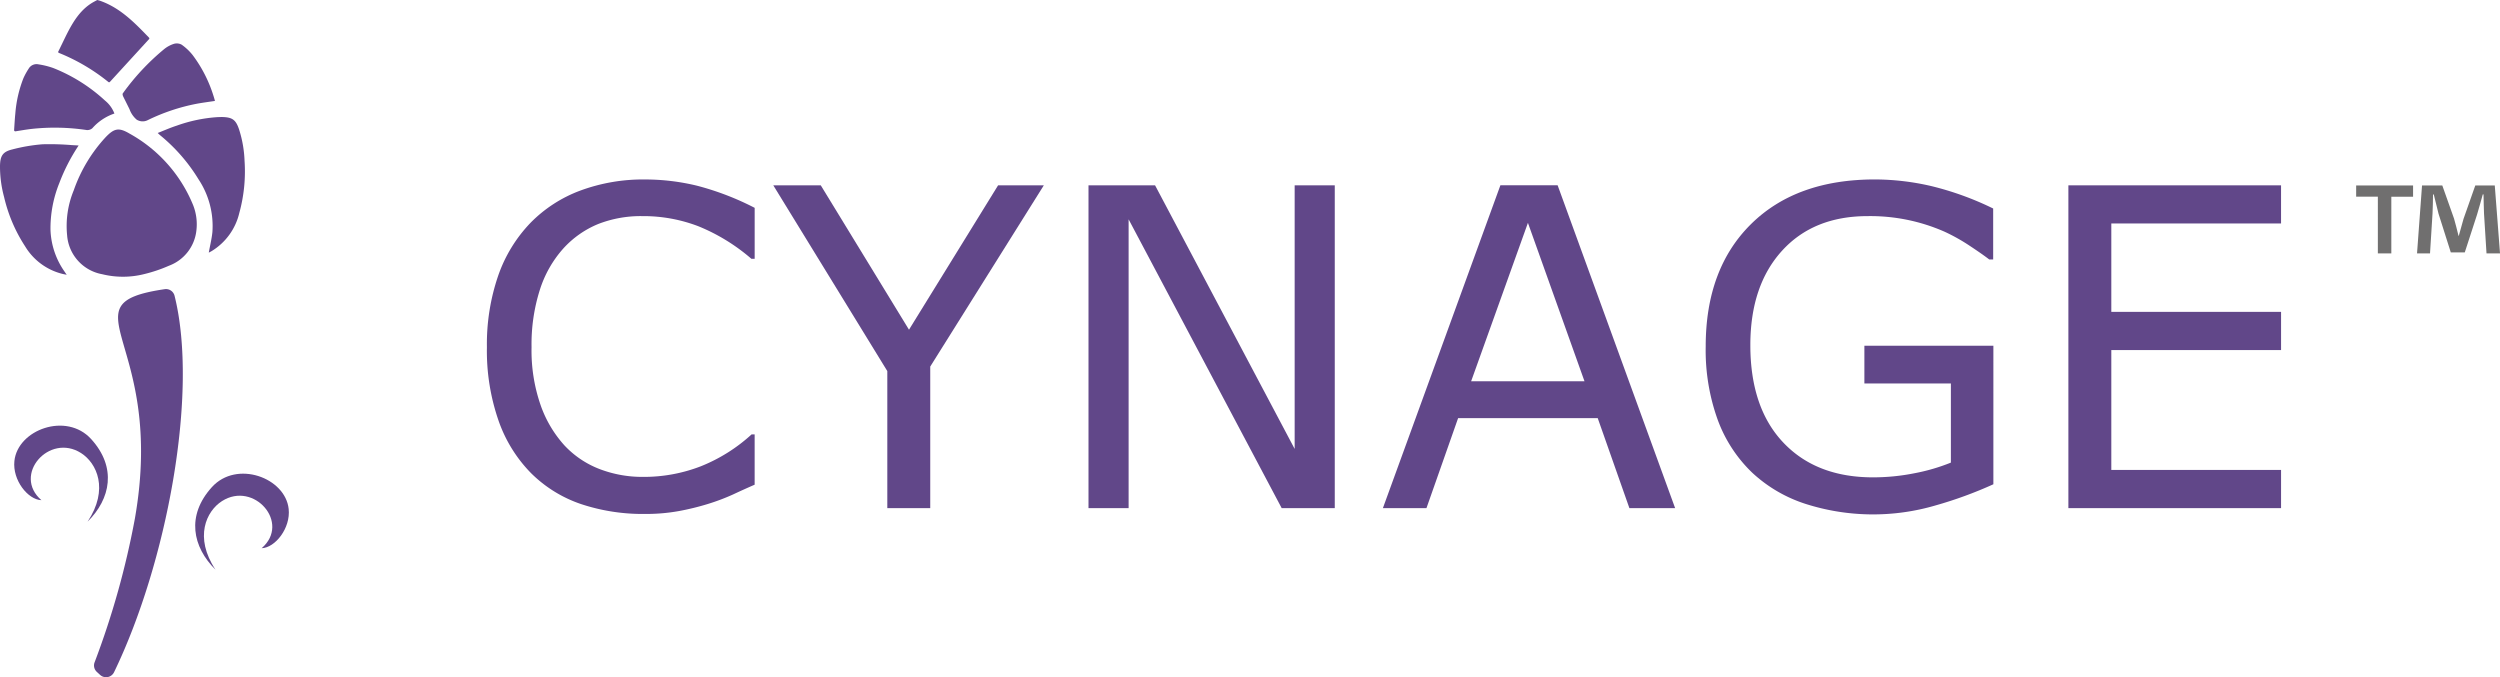
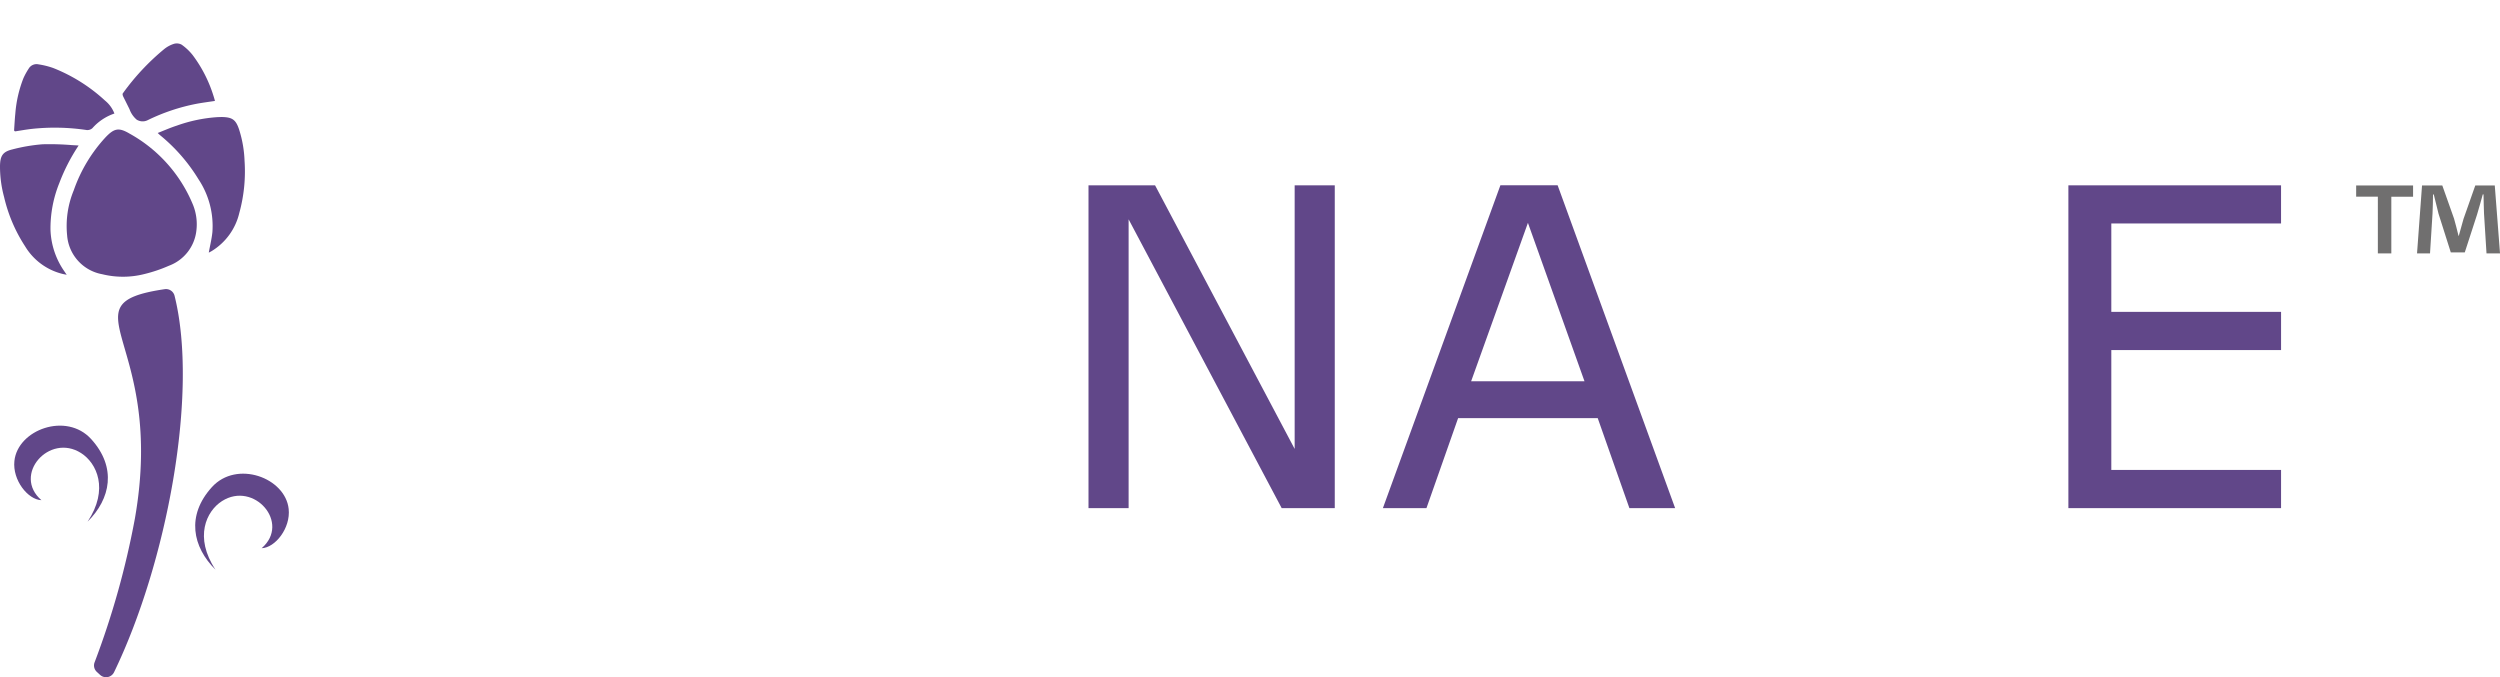
<svg xmlns="http://www.w3.org/2000/svg" width="407.107" height="110.283" viewBox="0 0 407.107 110.283">
  <defs>
    <clipPath id="clip-path">
      <rect id="Rectangle_505" data-name="Rectangle 505" width="407.107" height="110.282" fill="none" />
    </clipPath>
  </defs>
  <g id="Group_952" data-name="Group 952" transform="translate(0 0)">
    <g id="Group_951" data-name="Group 951" transform="translate(0 0)" clip-path="url(#clip-path)">
-       <path id="Path_2413" data-name="Path 2413" d="M78.771,62.669q-1.941.849-3.512,1.589a34.631,34.631,0,0,1-4.114,1.553,42.041,42.041,0,0,1-4.678,1.147,30.01,30.01,0,0,1-5.559.476,31.873,31.873,0,0,1-10.4-1.605A21.2,21.2,0,0,1,42.372,60.8a22.92,22.92,0,0,1-5.293-8.526,34.658,34.658,0,0,1-1.907-12.02,34.264,34.264,0,0,1,1.835-11.614,23.51,23.51,0,0,1,5.3-8.65,22.186,22.186,0,0,1,8.1-5.223,29.48,29.48,0,0,1,10.537-1.8A35.822,35.822,0,0,1,69.4,13.986a45.33,45.33,0,0,1,9.374,3.6v8.3h-.53a31.124,31.124,0,0,0-8.614-5.293,25.011,25.011,0,0,0-9.144-1.659A19.064,19.064,0,0,0,53.3,20.217a15.71,15.71,0,0,0-5.7,4.006A18.418,18.418,0,0,0,43.8,30.914a29.287,29.287,0,0,0-1.359,9.337,27.132,27.132,0,0,0,1.5,9.531,19.167,19.167,0,0,0,3.866,6.5,15.353,15.353,0,0,0,5.773,3.864,19.444,19.444,0,0,0,6.97,1.253,25.671,25.671,0,0,0,9.461-1.729,27.142,27.142,0,0,0,8.26-5.189h.5Z" transform="translate(44.118 16.259)" fill="#614789" />
-       <path id="Path_2414" data-name="Path 2414" d="M99.917,13.386,81.418,42.9V65.953H74.427V43.639L55.858,13.386h7.732L77.958,36.9,92.469,13.386Z" transform="translate(70.065 16.79)" fill="#614789" />
      <path id="Path_2415" data-name="Path 2415" d="M118.732,65.952h-8.648L85.161,18.929V65.952H78.628V13.386H89.466L112.2,56.315V13.386h6.531Z" transform="translate(98.626 16.789)" fill="#614789" />
      <path id="Path_2416" data-name="Path 2416" d="M132.724,45.3,123.511,19.5,114.261,45.3Zm14.757,20.652h-7.448L134.877,51.3H112.142l-5.153,14.651H99.894l19.133-52.567h9.322Z" transform="translate(125.301 16.79)" fill="#614789" />
-       <path id="Path_2417" data-name="Path 2417" d="M170.057,62.6a66.531,66.531,0,0,1-9.407,3.442,36.116,36.116,0,0,1-21.128-.23,23.119,23.119,0,0,1-8.722-5.084,22.78,22.78,0,0,1-5.611-8.562,33.35,33.35,0,0,1-1.977-12.02q0-12.6,7.36-19.892t20.21-7.291a40.848,40.848,0,0,1,9.162,1.078,49.38,49.38,0,0,1,10.079,3.654v8.3h-.636q-1.1-.849-3.179-2.225a30.318,30.318,0,0,0-4.094-2.295,30,30,0,0,0-12.534-2.541q-8.826,0-13.961,5.665t-5.138,15.339q0,10.205,5.368,15.871t14.615,5.665a34.464,34.464,0,0,0,6.761-.672,31.308,31.308,0,0,0,5.913-1.729V46.183H149.051V40.04h21.006Z" transform="translate(154.55 16.259)" fill="#614789" />
      <path id="Path_2418" data-name="Path 2418" d="M184.042,65.952H149.41V13.386h34.631V19.6H156.4V34h27.643v6.213H156.4V59.739h27.643Z" transform="translate(187.412 16.789)" fill="#614789" />
      <path id="Path_2419" data-name="Path 2419" d="M191.426,24.459l-.406-6.508c-.043-.852-.043-1.914-.081-3.093h-.122c-.286.978-.609,2.279-.936,3.3L187.889,24.3h-2.277l-2-6.305c-.2-.854-.528-2.155-.773-3.134h-.122c0,1.017-.041,2.074-.081,3.093l-.408,6.508h-2.115l.814-11.064h3.3L186.14,18.8c.246.854.449,1.668.73,2.807h.041c.286-1.017.53-1.952.773-2.766L189.6,13.4h3.172l.854,11.064ZM179.469,13.4v1.831h-3.542v9.234h-2.193V15.226H170.2V13.4Z" transform="translate(213.483 16.801)" fill="#706f6f" />
      <path id="Path_2420" data-name="Path 2420" d="M7.257,83.23a1.427,1.427,0,0,1-.363-1.587,135.363,135.363,0,0,0,6.553-23.391C18.572,29.082,1.515,23.383,18.292,20.9A1.439,1.439,0,0,1,19.9,21.947c3.981,15.9-1.292,43.642-9.845,61.323a1.441,1.441,0,0,1-2.27.444Z" transform="translate(8.519 26.191)" fill="#614789" />
-       <path id="Path_2421" data-name="Path 2421" d="M10.989.117C14.354,1.287,16.71,3.774,19,6.139a.168.168,0,0,1,0,.232c-2.151,2.349-4.252,4.646-6.384,6.975a.168.168,0,0,1-.228.018,31.506,31.506,0,0,0-8.08-4.752.16.16,0,0,1-.088-.225C5.77,5.329,7,1.907,10.089.257c.392-.21.478-.257.478-.257Z" transform="translate(5.274 -0.001)" fill="#614789" />
      <path id="Path_2422" data-name="Path 2422" d="M17.413,32.906a14.1,14.1,0,0,1-6.8.009,6.966,6.966,0,0,1-5.71-6.321,15.212,15.212,0,0,1,1.078-7.336,24.615,24.615,0,0,1,5.165-8.621c1.4-1.474,2.153-1.657,3.889-.638A23.418,23.418,0,0,1,25.414,21.65a8.5,8.5,0,0,1,.528,4.245,6.913,6.913,0,0,1-4.47,5.643,23.728,23.728,0,0,1-4.058,1.368" transform="translate(6.028 11.738)" fill="#614789" />
      <path id="Path_2423" data-name="Path 2423" d="M12.807,10.639a30.513,30.513,0,0,0-3.152,6.134,19.63,19.63,0,0,0-1.432,7.644,12.565,12.565,0,0,0,2.241,6.693c.106.156.21.311.4.586-.3-.063-.489-.1-.679-.142a9.854,9.854,0,0,1-6.1-4.5A25,25,0,0,1,.66,19.009,19.048,19.048,0,0,1,0,13.955c.036-1.619.437-2.29,1.991-2.669a28.043,28.043,0,0,1,4.964-.845,43.676,43.676,0,0,1,4.79.142c.086,0,1.057.056,1.057.056" transform="translate(0 13.051)" fill="#614789" />
      <path id="Path_2424" data-name="Path 2424" d="M19.708,30.538c.2-1.125.476-2.223.591-3.341a13.751,13.751,0,0,0-2.277-8.625,28.162,28.162,0,0,0-6.2-7.121c-.115-.095-.221-.2-.431-.395,1.084-.426,2.081-.868,3.109-1.2a24.341,24.341,0,0,1,6.542-1.377c.358-.014.719-.034,1.078-.016,1.5.074,2.031.525,2.536,2.054a18.937,18.937,0,0,1,.879,5.081,25.414,25.414,0,0,1-.857,8.483A9.923,9.923,0,0,1,20.157,30.3c-.156.09-.318.171-.449.239" transform="translate(14.289 10.601)" fill="#614789" />
      <path id="Path_2425" data-name="Path 2425" d="M17.354,12.673a8.36,8.36,0,0,0-3.591,2.39,1.233,1.233,0,0,1-.918.3A34.986,34.986,0,0,0,3.688,15.2c-.789.1-1.574.234-2.444.372a.2.2,0,0,1-.225-.2c.063-.906.108-1.815.2-2.716A19.986,19.986,0,0,1,2.534,6.927a11.251,11.251,0,0,1,.845-1.542,1.487,1.487,0,0,1,1.612-.719,12.951,12.951,0,0,1,2.41.6,27.177,27.177,0,0,1,8.424,5.3,5.02,5.02,0,0,1,1.528,2.108" transform="translate(1.278 5.814)" fill="#614789" />
      <path id="Path_2426" data-name="Path 2426" d="M23.891,12.5c-1.042.16-2.051.286-3.052.476a31.8,31.8,0,0,0-7.886,2.649,1.82,1.82,0,0,1-1.81-.083,4.009,4.009,0,0,1-1.163-1.7L8.96,11.791c-.074-.153-.149-.419-.072-.518a38.184,38.184,0,0,1,6.777-7.245A4.863,4.863,0,0,1,17.2,3.207a1.652,1.652,0,0,1,1.267.128,8.606,8.606,0,0,1,1.8,1.7,21.824,21.824,0,0,1,3.354,6.529c.036.1.25.8.271.936" transform="translate(11.108 3.937)" fill="#614789" />
      <path id="Path_2427" data-name="Path 2427" d="M12.97,46.388c3.524-5.291,1.495-9.552-1.057-11.177C6.721,31.9.691,38.77,5.456,42.884c-2.2-.074-4.736-3.271-4.4-6.389.539-5.093,8.458-8.01,12.5-3.562,4.207,4.637,3.165,9.737-.588,13.454" transform="translate(1.289 38.567)" fill="#614789" />
      <path id="Path_2428" data-name="Path 2428" d="M17.41,49.857c-3.524-5.291-1.495-9.552,1.057-11.177,5.192-3.309,11.222,3.56,6.456,7.674,2.2-.074,4.736-3.271,4.4-6.389-.539-5.093-8.456-8.01-12.5-3.562-4.207,4.637-3.165,9.737.588,13.454" transform="translate(17.686 42.918)" fill="#614789" />
    </g>
  </g>
</svg>